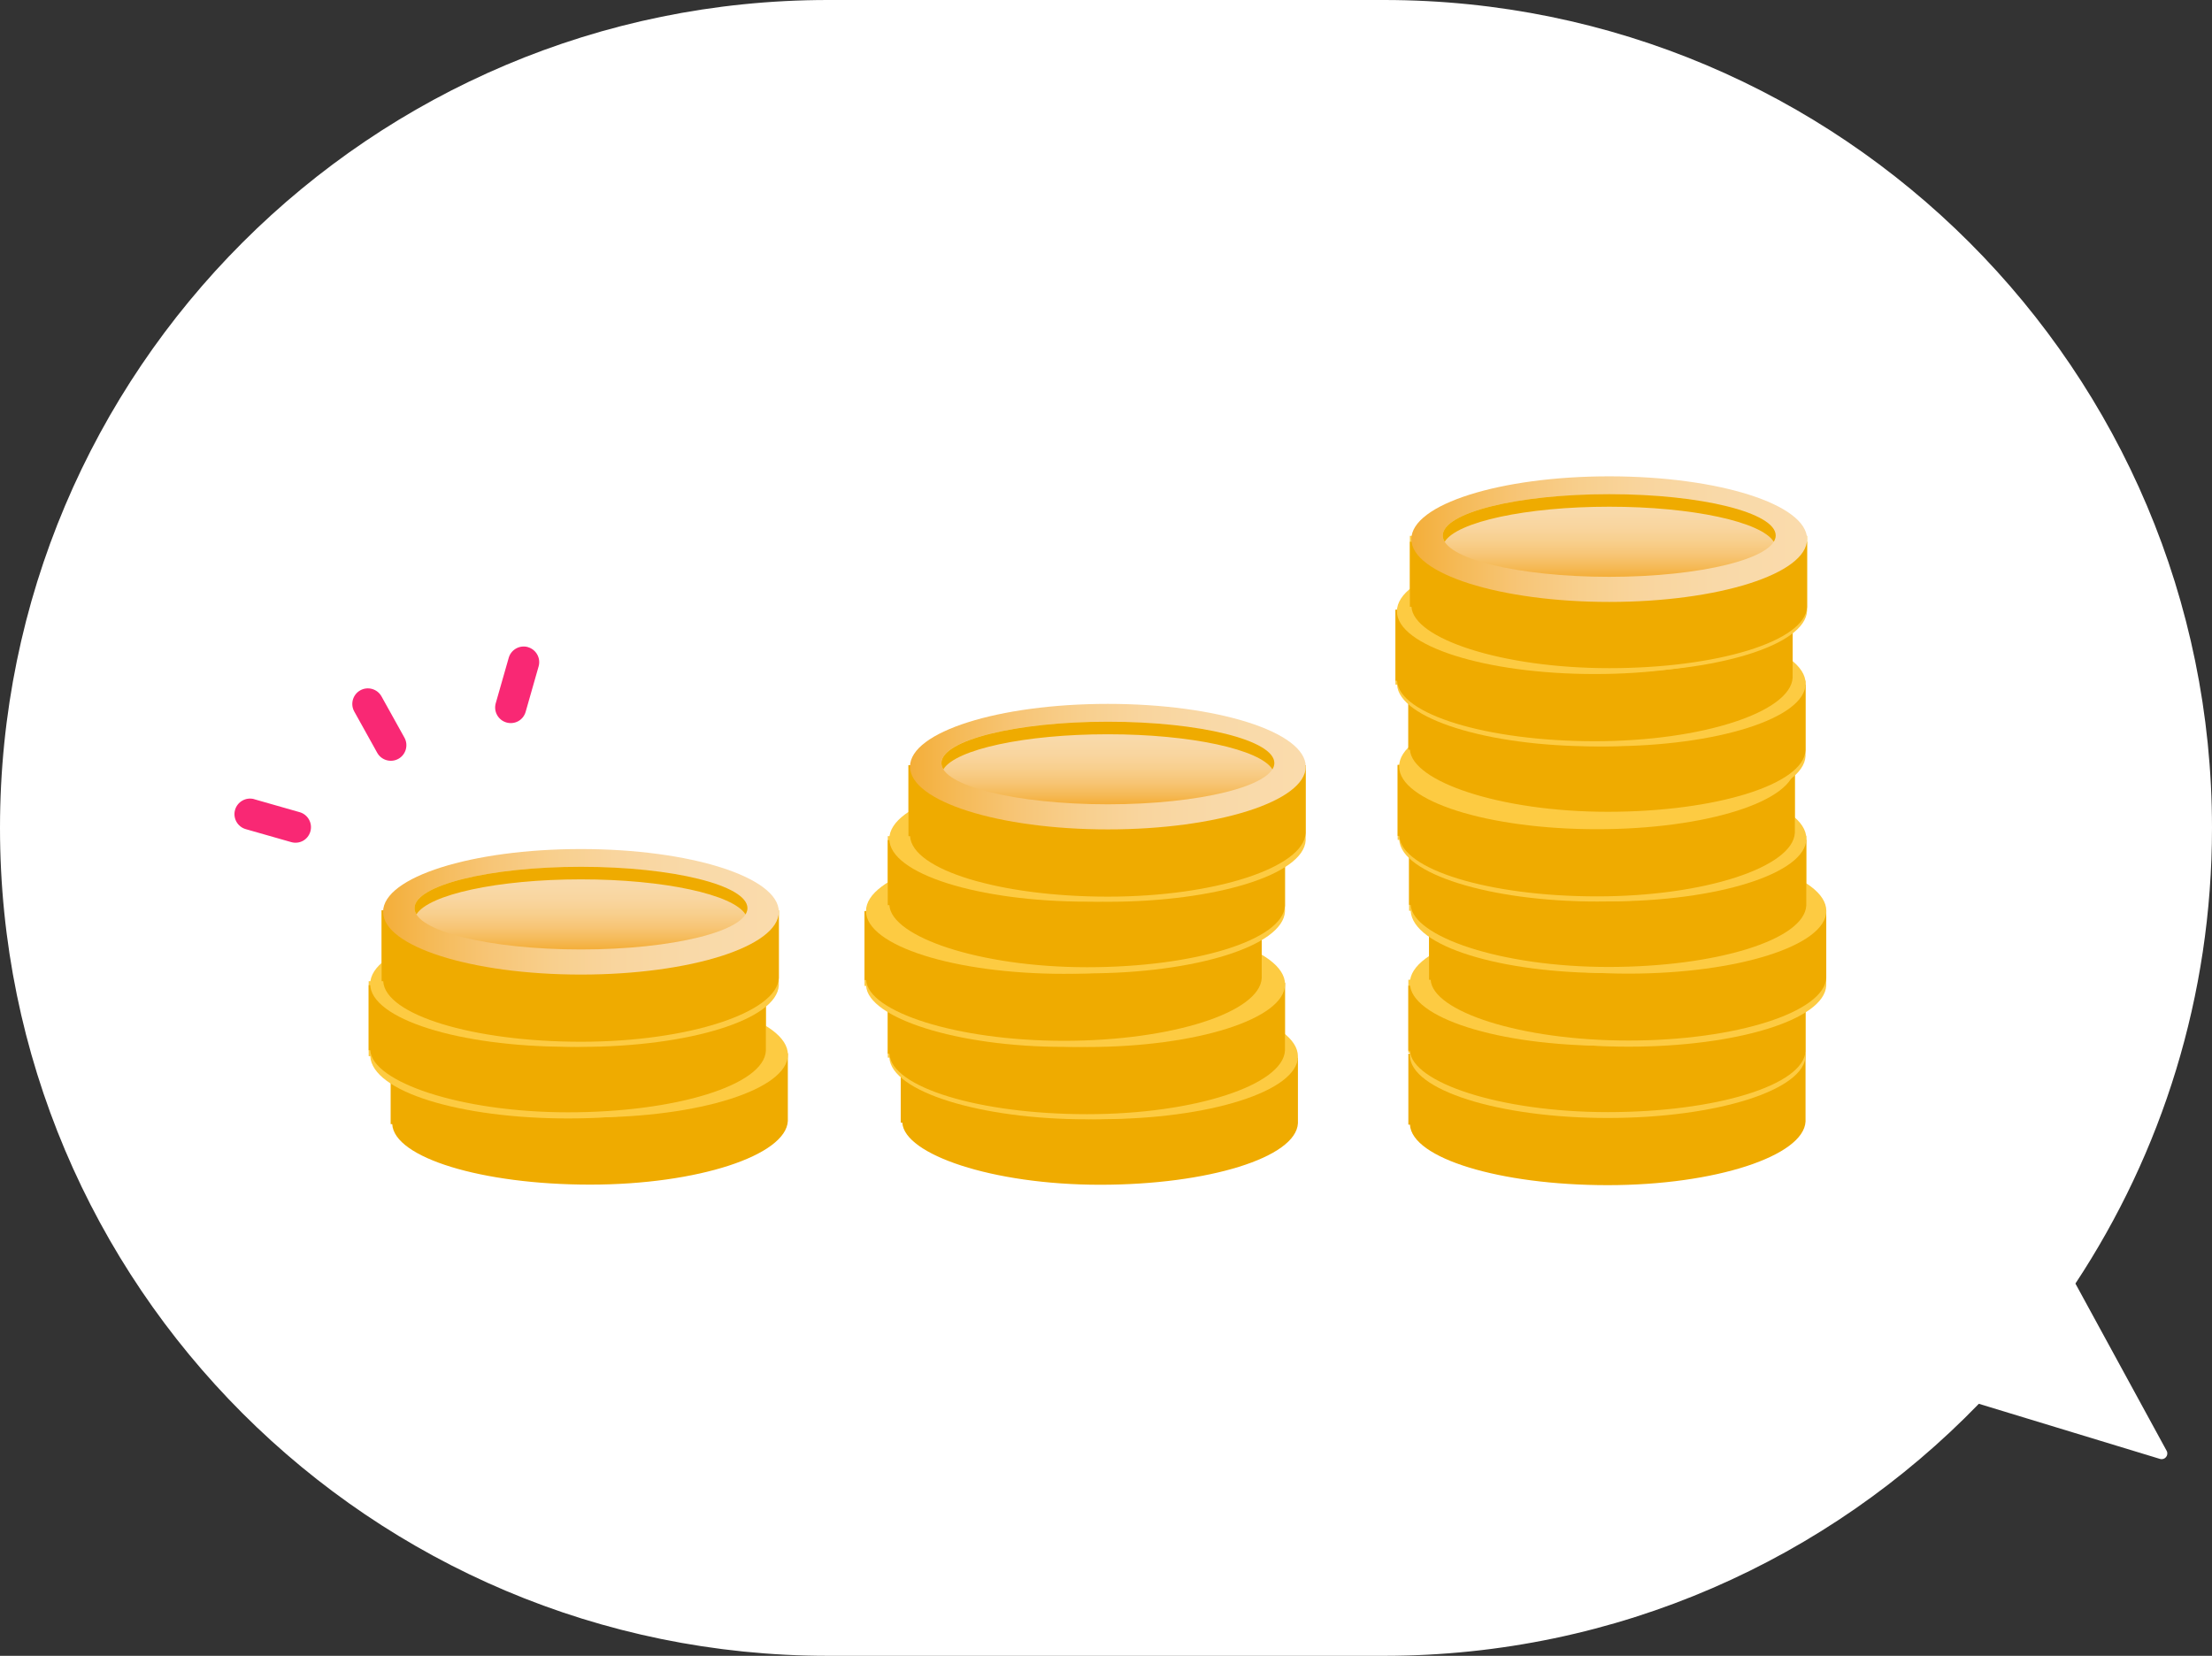
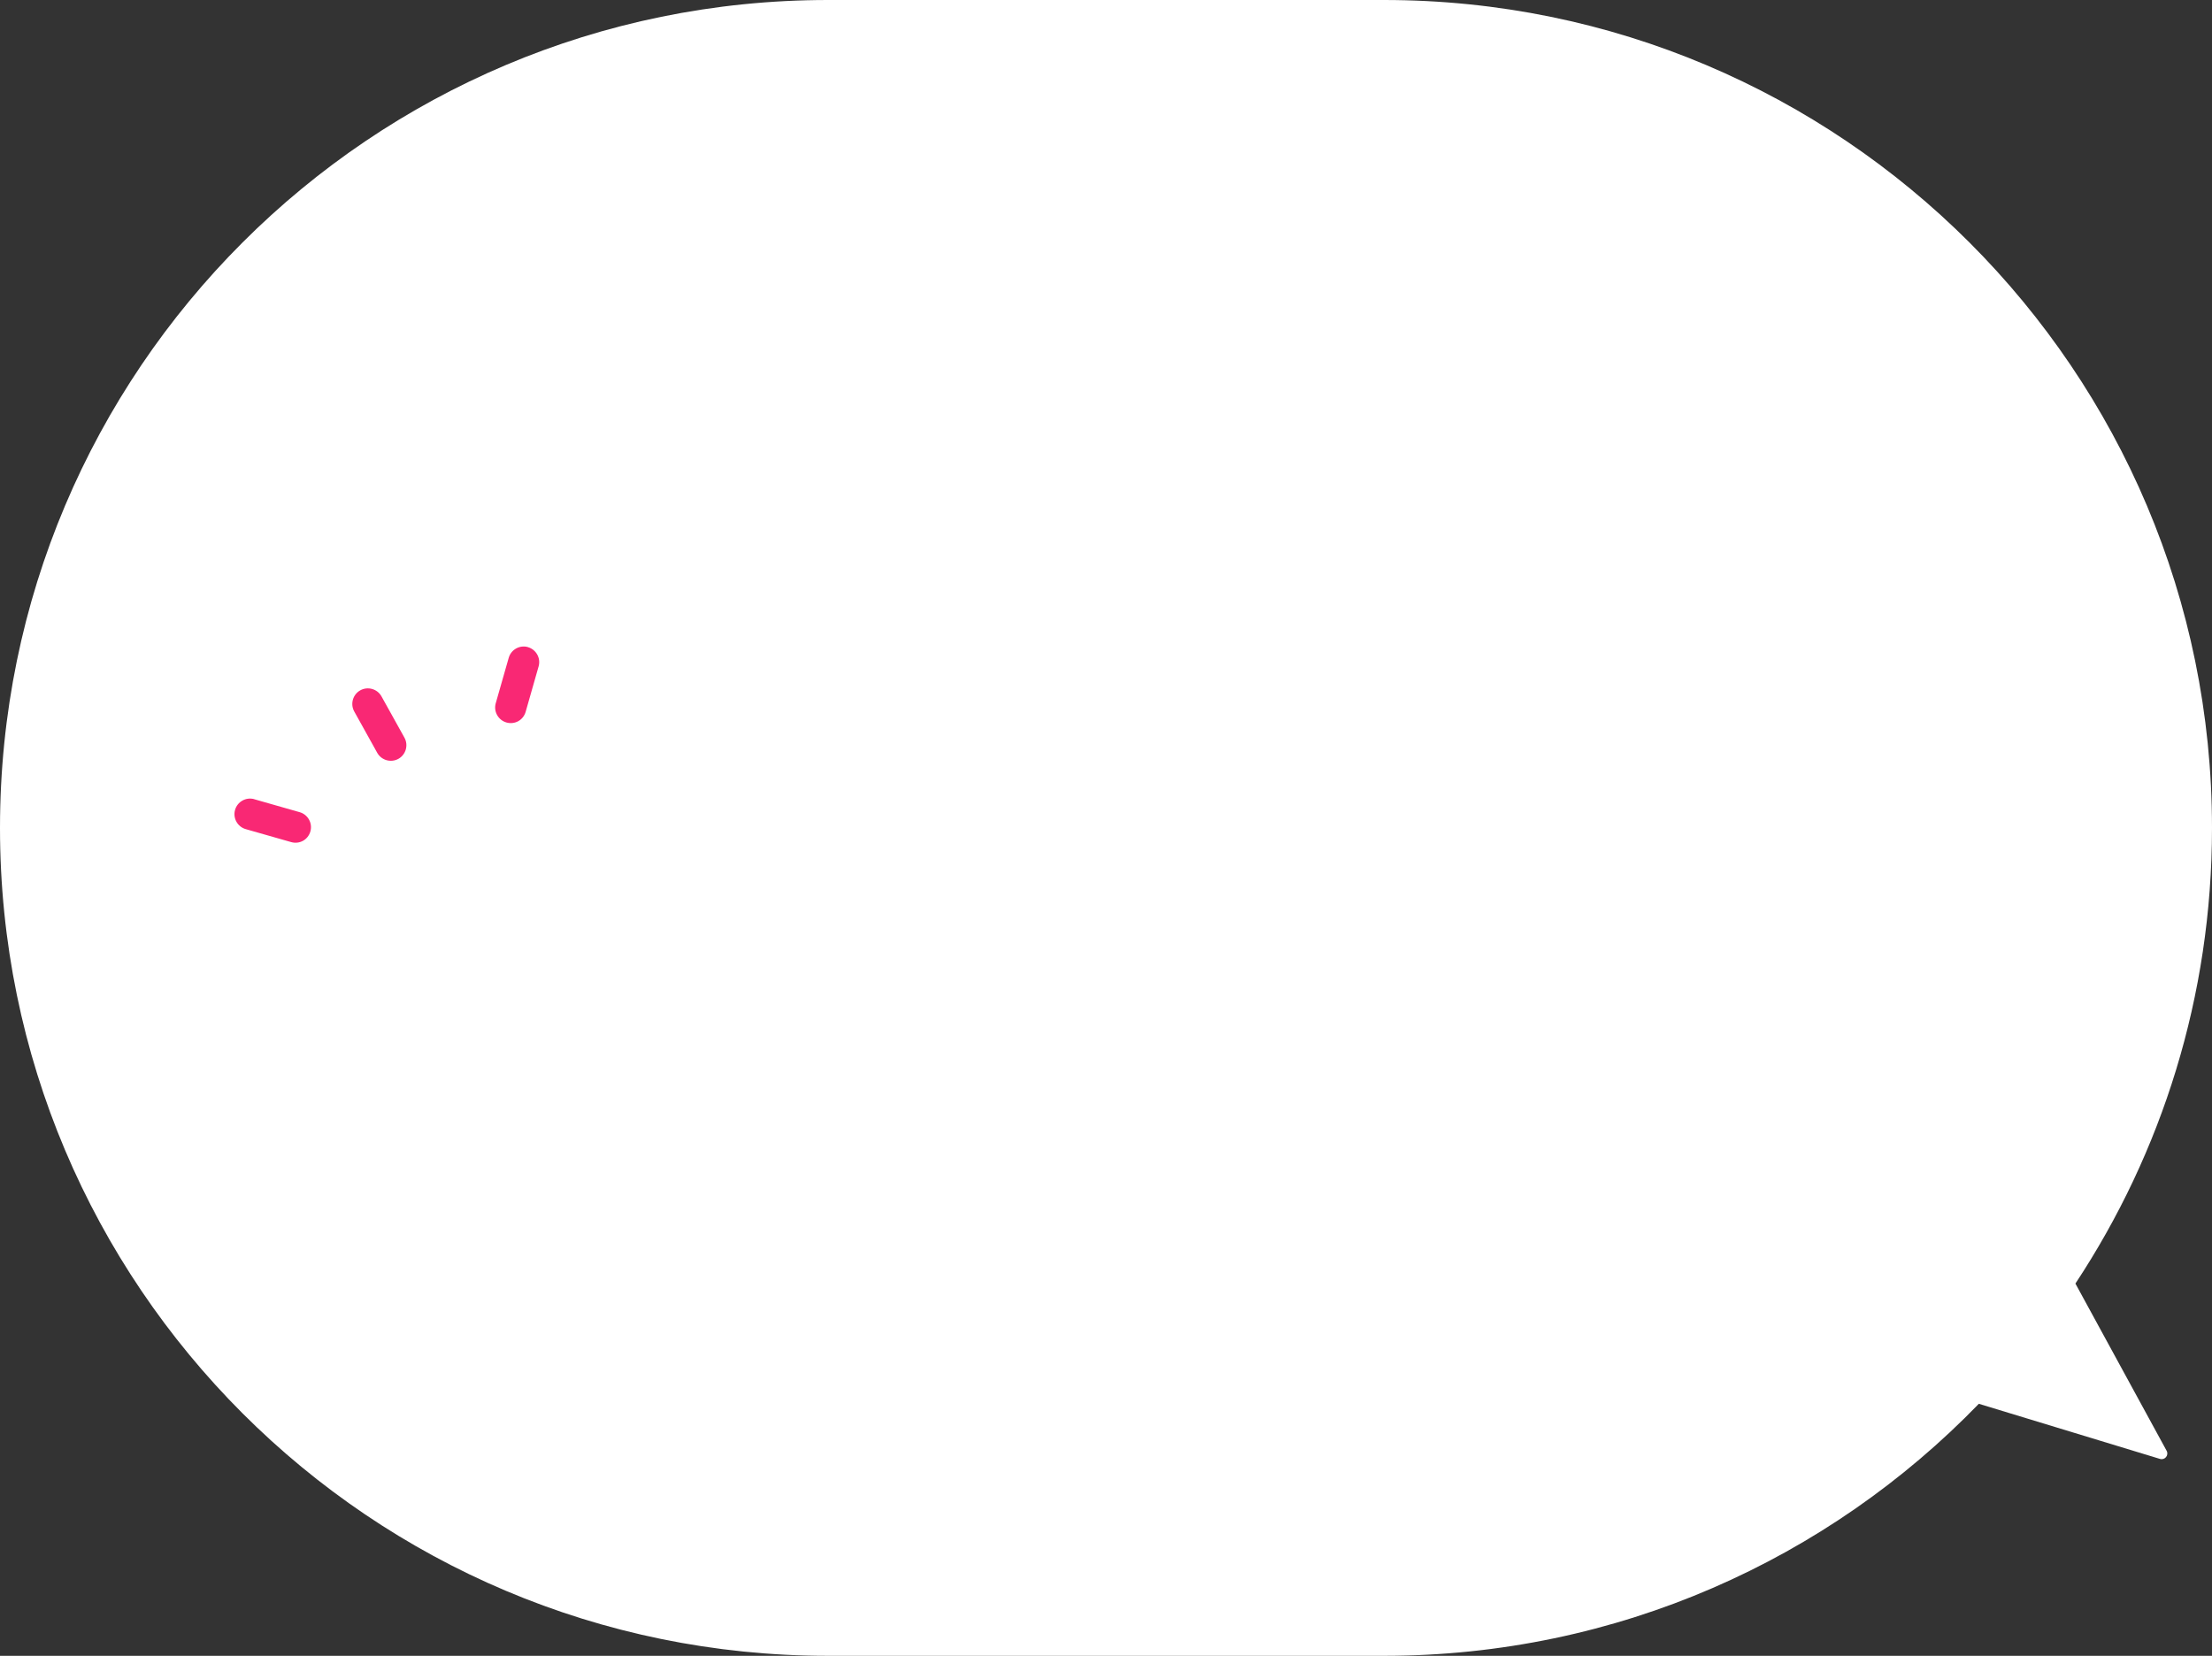
<svg xmlns="http://www.w3.org/2000/svg" width="390" height="292" viewBox="0 0 390 292" fill="none">
  <rect x="0" y="0" width="390" height="292" fill="#333333" stroke="none" />
  <path fill-rule="evenodd" clip-rule="evenodd" d="M244 0C324.634 0 390 65.366 390 146C390 175.687 381.139 203.305 365.919 226.353L382 255.841C382.429 256.627 381.688 257.537 380.831 257.276L348.892 247.556C322.351 274.963 285.165 292 244 292H146C65.366 292 0 226.634 0 146C0 65.366 65.366 0 146 0H244Z" fill="white" />
  <g clip-path="url(#clip0_318_243)">
    <path d="M223.303 198.391C223.303 202.418 210.159 205.68 193.953 205.68C177.747 205.68 164.604 202.418 164.604 198.391C164.604 194.364 177.747 191.103 193.953 191.103C210.159 191.103 223.303 194.364 223.303 198.391Z" fill="#FDBE13" />
    <path d="M193.953 193.316C208.652 193.316 220.818 196.001 222.962 199.498C223.186 199.133 223.303 198.768 223.303 198.391C223.303 194.364 210.159 191.103 193.953 191.103C177.747 191.103 164.604 194.364 164.604 198.391C164.604 198.768 164.721 199.133 164.945 199.498C167.089 196.001 179.267 193.316 193.953 193.316Z" fill="#EFAB00" />
    <path d="M158.809 186.511V197.979H159.092C159.398 203.549 174.897 208.93 193.965 208.93C213.033 208.93 228.521 204.114 228.839 198.085V186.499H158.809V186.511Z" fill="#EFAB00" />
    <path d="M228.839 186.299C228.839 192.41 213.222 197.367 193.953 197.367C174.685 197.367 159.068 192.41 159.068 186.299C159.068 180.188 174.685 175.219 193.953 175.219C213.222 175.219 228.839 180.176 228.839 186.299Z" fill="#FDCB42" />
    <path d="M223.303 185.651C223.303 189.678 210.159 192.939 193.953 192.939C177.747 192.939 164.604 189.678 164.604 185.651C164.604 181.624 177.747 178.362 193.953 178.362C210.159 178.362 223.303 181.624 223.303 185.651Z" fill="#FDBE13" />
    <path d="M193.953 180.576C208.652 180.576 220.818 183.261 222.962 186.758C223.186 186.393 223.303 186.028 223.303 185.651C223.303 181.624 210.159 178.362 193.953 178.362C177.747 178.362 164.604 181.624 164.604 185.651C164.604 186.028 164.721 186.404 164.945 186.758C167.089 183.261 179.267 180.576 193.953 180.576Z" fill="#EFAB00" />
    <path d="M156.524 173.299V186.51H156.807C157.125 192.421 172.612 197.39 191.68 197.39C210.748 197.39 226.236 192.574 226.554 186.545V173.299H156.524Z" fill="#FDCB42" />
    <path d="M156.524 173.299V185.815H156.807C157.125 191.726 172.612 196.483 191.68 196.483C210.748 196.483 226.236 191.291 226.554 185.262V173.299H156.524Z" fill="#EFAB00" />
-     <path d="M226.566 173.57C226.566 179.681 210.949 184.638 191.68 184.638C172.412 184.638 156.795 179.681 156.795 173.57C156.795 167.459 172.412 162.502 191.68 162.502C210.949 162.502 226.566 167.459 226.566 173.57Z" fill="#FDCB42" />
    <path d="M221.03 172.922C221.03 176.949 207.886 180.211 191.68 180.211C175.474 180.211 162.33 176.949 162.33 172.922C162.33 168.895 175.474 165.634 191.68 165.634C207.886 165.634 221.03 168.895 221.03 172.922Z" fill="#FDBE13" />
    <path d="M191.68 167.847C206.379 167.847 218.545 170.532 220.689 174.029C220.912 173.664 221.03 173.299 221.03 172.922C221.03 168.895 207.886 165.634 191.68 165.634C175.474 165.634 162.33 168.895 162.33 172.922C162.33 173.299 162.448 173.664 162.672 174.029C164.816 170.532 176.994 167.847 191.68 167.847Z" fill="#EFAB00" />
    <path d="M152.425 160.653V173.865H152.708C153.026 179.422 168.514 184.615 187.582 184.615C206.65 184.615 222.137 179.87 222.455 173.841V160.665H152.425V160.653Z" fill="#FDCB42" />
    <path d="M152.425 160.653V172.828H152.708C153.026 178.386 168.514 183.543 187.582 183.543C206.65 183.543 222.137 178.504 222.455 172.475V160.665H152.425V160.653Z" fill="#EFAB00" />
    <path d="M222.455 160.665C222.455 166.776 206.838 171.733 187.57 171.733C168.302 171.733 152.685 166.776 152.685 160.665C152.685 154.554 168.302 149.597 187.57 149.597C206.838 149.597 222.455 154.554 222.455 160.665Z" fill="#FDCB42" />
-     <path d="M216.92 160.017C216.92 164.044 203.776 167.306 187.57 167.306C171.364 167.306 158.22 164.044 158.22 160.017C158.22 155.99 171.364 152.729 187.57 152.729C203.776 152.729 216.92 155.99 216.92 160.017Z" fill="#FDBE13" />
    <path d="M187.57 154.954C202.268 154.954 214.435 157.639 216.578 161.136C216.802 160.771 216.92 160.406 216.92 160.029C216.92 156.002 203.776 152.74 187.57 152.74C171.364 152.74 158.22 156.002 158.22 160.029C158.22 160.406 158.338 160.771 158.55 161.136C160.693 157.639 172.871 154.954 187.558 154.954H187.57Z" fill="#EFAB00" />
    <path d="M156.524 147.454V160.665H156.807C157.125 166.918 172.612 171.651 191.68 171.651C210.748 171.651 226.236 166.788 226.554 160.748V147.454H156.524Z" fill="#FDCB42" />
    <path d="M156.524 148.148V159.617H156.807C157.125 165.175 172.612 170.567 191.68 170.567C210.748 170.567 226.236 165.752 226.554 159.723V148.148H156.524Z" fill="#EFAB00" />
    <path d="M226.566 147.936C226.566 154.047 210.949 159.005 191.68 159.005C172.412 159.005 156.795 154.047 156.795 147.936C156.795 141.825 172.412 136.868 191.68 136.868C210.949 136.868 226.566 141.825 226.566 147.936Z" fill="#FDCB42" />
    <path d="M221.03 147.289C221.03 151.315 207.886 154.577 191.68 154.577C175.474 154.577 162.33 151.315 162.33 147.289C162.33 143.262 175.474 140 191.68 140C207.886 140 221.03 143.262 221.03 147.289Z" fill="#FDBE13" />
    <path d="M191.68 142.214C206.379 142.214 218.545 144.898 220.689 148.395C220.912 148.03 221.03 147.665 221.03 147.289C221.03 143.262 207.886 140 191.68 140C175.474 140 162.33 143.262 162.33 147.289C162.33 147.665 162.448 148.03 162.672 148.395C164.816 144.898 176.994 142.214 191.68 142.214Z" fill="#EFAB00" />
    <path d="M160.175 134.938V148.149H160.458C160.776 154.06 176.263 159.028 195.331 159.028C214.399 159.028 229.887 154.213 230.205 148.184V134.938H160.175Z" fill="#FDCB42" />
    <path d="M160.175 134.938V147.454H160.458C160.776 153.365 176.263 158.122 195.331 158.122C214.399 158.122 229.887 152.929 230.205 146.901V134.938H160.175Z" fill="#EFAB00" />
    <path d="M230.217 135.196C230.217 141.307 214.6 146.264 195.331 146.264C176.063 146.264 160.446 141.307 160.446 135.196C160.446 129.085 176.063 124.128 195.331 124.128C214.6 124.128 230.217 129.085 230.217 135.196Z" fill="url(#paint0_linear_318_243)" />
    <path d="M224.67 134.548C224.67 138.575 211.526 141.837 195.32 141.837C179.114 141.837 165.97 138.575 165.97 134.548C165.97 130.521 179.114 127.26 195.32 127.26C211.526 127.26 224.67 130.521 224.67 134.548Z" fill="url(#paint1_linear_318_243)" />
    <path d="M195.32 129.485C210.018 129.485 222.184 132.17 224.34 135.667C224.564 135.302 224.681 134.937 224.681 134.56C224.681 130.533 211.538 127.271 195.331 127.271C179.125 127.271 165.982 130.533 165.982 134.56C165.982 134.937 166.099 135.302 166.323 135.667C168.467 132.17 180.645 129.485 195.331 129.485H195.32Z" fill="#EFAB00" />
    <path d="M312.813 198.167C312.813 202.194 299.67 205.456 283.464 205.456C267.257 205.456 254.114 202.194 254.114 198.167C254.114 194.14 267.257 190.879 283.464 190.879C299.67 190.879 312.813 194.14 312.813 198.167Z" fill="#FDBE13" />
    <path d="M283.463 193.104C298.162 193.104 310.328 195.789 312.472 199.286C312.696 198.921 312.802 198.556 312.802 198.179C312.802 194.152 299.658 190.891 283.452 190.891C267.246 190.891 254.102 194.152 254.102 198.179C254.102 198.556 254.22 198.933 254.443 199.286C256.587 195.789 268.765 193.104 283.452 193.104H283.463Z" fill="#EFAB00" />
    <path d="M248.307 185.815V198.332H248.59C248.908 204.243 264.396 209 283.464 209C302.532 209 318.019 203.807 318.337 197.778V185.815H248.319H248.307Z" fill="#EFAB00" />
    <path d="M318.349 186.087C318.349 192.198 302.732 197.155 283.464 197.155C264.195 197.155 248.578 192.198 248.578 186.087C248.578 179.976 264.195 175.019 283.464 175.019C302.732 175.019 318.349 179.976 318.349 186.087Z" fill="#FDCB42" />
    <path d="M312.813 185.439C312.813 189.466 299.67 192.727 283.464 192.727C267.257 192.727 254.114 189.466 254.114 185.439C254.114 181.412 267.257 178.15 283.464 178.15C299.67 178.15 312.813 181.412 312.813 185.439Z" fill="#FDBE13" />
    <path d="M283.463 180.364C298.162 180.364 310.328 183.049 312.472 186.546C312.696 186.181 312.802 185.816 312.802 185.439C312.802 181.412 299.658 178.15 283.452 178.15C267.246 178.15 254.102 181.412 254.102 185.439C254.102 185.816 254.22 186.181 254.443 186.546C256.587 183.049 268.765 180.364 283.452 180.364H283.463Z" fill="#EFAB00" />
    <path d="M248.307 172.781V185.639H248.59C248.908 192.598 264.396 196.837 283.464 196.837C302.532 196.837 318.019 192.033 318.337 186.004V172.77H248.319L248.307 172.781Z" fill="#FDCB42" />
    <path d="M248.307 173.829V185.298H248.59C248.908 190.855 264.396 196.119 283.464 196.119C302.532 196.119 318.019 191.373 318.337 185.345V173.829H248.319H248.307Z" fill="#EFAB00" />
    <path d="M318.349 173.358C318.349 179.481 302.732 184.426 283.464 184.426C264.195 184.426 248.578 179.469 248.578 173.358C248.578 167.247 264.195 162.29 283.464 162.29C302.732 162.29 318.349 167.247 318.349 173.358Z" fill="#FDCB42" />
    <path d="M312.813 172.71C312.813 176.737 299.67 179.999 283.464 179.999C267.257 179.999 254.114 176.737 254.114 172.71C254.114 168.683 267.257 165.422 283.464 165.422C299.67 165.422 312.813 168.683 312.813 172.71Z" fill="#FDBE13" />
    <path d="M283.463 167.636C298.162 167.636 310.328 170.32 312.472 173.817C312.696 173.452 312.802 173.087 312.802 172.71C312.802 168.683 299.658 165.422 283.452 165.422C267.246 165.422 254.102 168.683 254.102 172.71C254.102 173.087 254.22 173.452 254.443 173.817C256.587 170.32 268.765 167.636 283.452 167.636H283.463Z" fill="#EFAB00" />
    <path d="M251.958 160.618V173.829H252.241C252.559 179.387 268.047 184.58 287.115 184.58C306.183 184.58 321.67 179.834 321.988 173.806V160.63H251.97L251.958 160.618Z" fill="#FDCB42" />
    <path d="M251.958 160.618V172.781H252.241C252.559 178.339 268.047 183.496 287.115 183.496C306.183 183.496 321.67 178.457 321.988 172.428V160.618H251.97H251.958Z" fill="#EFAB00" />
-     <path d="M322 160.63C322 166.741 306.383 171.698 287.115 171.698C267.846 171.698 252.229 166.741 252.229 160.63C252.229 154.519 267.846 149.562 287.115 149.562C306.383 149.562 322 154.519 322 160.63Z" fill="#FDCB42" />
    <path d="M316.453 159.982C316.453 164.009 303.309 167.27 287.103 167.27C270.897 167.27 257.753 164.009 257.753 159.982C257.753 155.955 270.897 152.693 287.103 152.693C303.309 152.693 316.453 155.955 316.453 159.982Z" fill="#FDBE13" />
    <path d="M287.103 154.907C301.801 154.907 313.968 157.592 316.111 161.089C316.335 160.724 316.453 160.359 316.453 159.982C316.453 155.955 303.309 152.693 287.103 152.693C270.897 152.693 257.753 155.955 257.753 159.982C257.753 160.359 257.871 160.724 258.083 161.089C260.226 157.592 272.404 154.907 287.091 154.907H287.103Z" fill="#EFAB00" />
    <path d="M248.437 147.406V160.617H248.719C249.037 166.87 264.525 171.603 283.593 171.603C302.661 171.603 318.16 166.729 318.467 160.7V147.406H248.449H248.437Z" fill="#FDCB42" />
    <path d="M248.437 148.102V159.57H248.719C249.037 165.128 264.525 170.521 283.593 170.521C302.661 170.521 318.16 165.705 318.467 159.676V148.09H248.449L248.437 148.102Z" fill="#EFAB00" />
    <path d="M318.479 147.889C318.479 154.001 302.861 158.958 283.593 158.958C264.325 158.958 248.708 154.001 248.708 147.889C248.708 141.778 264.325 136.821 283.593 136.821C302.861 136.821 318.479 141.778 318.479 147.889Z" fill="#FDCB42" />
    <path d="M312.943 147.242C312.943 151.269 299.799 154.53 283.593 154.53C267.387 154.53 254.243 151.269 254.243 147.242C254.243 143.215 267.387 139.953 283.593 139.953C299.799 139.953 312.943 143.215 312.943 147.242Z" fill="#FDBE13" />
    <path d="M283.593 142.178C298.292 142.178 310.458 144.863 312.601 148.36C312.825 147.995 312.943 147.63 312.943 147.253C312.943 143.226 299.799 139.965 283.593 139.965C267.387 139.965 254.243 143.226 254.243 147.253C254.243 147.63 254.361 147.995 254.585 148.36C256.728 144.863 268.906 142.178 283.593 142.178Z" fill="#EFAB00" />
    <path d="M246.423 134.891V148.102H246.706C247.024 154.013 262.499 158.982 281.579 158.982C300.659 158.982 316.147 154.166 316.453 148.137V134.902H246.435L246.423 134.891Z" fill="#FDCB42" />
    <path d="M246.423 134.891V147.407H246.706C247.024 153.318 262.499 158.075 281.579 158.075C300.659 158.075 316.147 152.882 316.453 146.854V134.891H246.435H246.423Z" fill="#EFAB00" />
    <path d="M316.453 135.161C316.453 141.272 300.836 146.229 281.567 146.229C262.299 146.229 246.682 141.272 246.682 135.161C246.682 129.05 262.299 124.093 281.567 124.093C300.836 124.093 316.453 129.05 316.453 135.161Z" fill="#FDCB42" />
    <path d="M310.917 134.513C310.917 138.54 297.773 141.802 281.567 141.802C265.361 141.802 252.217 138.54 252.217 134.513C252.217 130.486 265.361 127.225 281.567 127.225C297.773 127.225 310.917 130.486 310.917 134.513Z" fill="#FDBE13" />
    <path d="M281.567 129.438C296.266 129.438 308.432 132.123 310.587 135.62C310.811 135.255 310.917 134.89 310.917 134.513C310.917 130.486 297.773 127.225 281.567 127.225C265.361 127.225 252.217 130.486 252.217 134.513C252.217 134.89 252.335 135.255 252.559 135.62C254.702 132.123 266.881 129.438 281.567 129.438Z" fill="#EFAB00" />
    <path d="M248.307 120.042V133.253H248.59C248.908 139.517 264.396 144.239 283.464 144.239C302.532 144.239 318.019 139.376 318.337 133.336V120.042H248.319H248.307Z" fill="#FDCB42" />
    <path d="M248.307 120.737V132.206H248.59C248.908 137.775 264.396 143.156 283.464 143.156C302.532 143.156 318.019 138.34 318.337 132.312V120.737H248.319H248.307Z" fill="#EFAB00" />
    <path d="M318.349 120.537C318.349 126.648 302.732 131.605 283.464 131.605C264.195 131.605 248.578 126.648 248.578 120.537C248.578 114.426 264.195 109.469 283.464 109.469C302.732 109.469 318.349 114.426 318.349 120.537Z" fill="#FDCB42" />
    <path d="M312.813 119.889C312.813 123.916 299.67 127.178 283.464 127.178C267.257 127.178 254.114 123.916 254.114 119.889C254.114 115.862 267.257 112.601 283.464 112.601C299.67 112.601 312.813 115.862 312.813 119.889Z" fill="#FDBE13" />
    <path d="M283.463 114.814C298.162 114.814 310.328 117.499 312.472 120.996C312.696 120.631 312.802 120.266 312.802 119.889C312.802 115.862 299.658 112.601 283.452 112.601C267.246 112.601 254.102 115.862 254.102 119.889C254.102 120.266 254.22 120.631 254.443 120.996C256.587 117.499 268.765 114.814 283.452 114.814H283.463Z" fill="#EFAB00" />
    <path d="M246.034 107.525V120.737H246.317C246.635 126.647 262.122 131.616 281.19 131.616C300.258 131.616 315.746 126.801 316.064 120.772V107.525H246.034Z" fill="#FDCB42" />
    <path d="M246.034 107.525V120.042H246.317C246.635 125.953 262.122 130.71 281.19 130.71C300.258 130.71 315.746 125.517 316.064 119.488V107.525H246.034Z" fill="#EFAB00" />
    <path d="M316.064 107.797C316.064 113.908 300.447 118.865 281.179 118.865C261.91 118.865 246.293 113.908 246.293 107.797C246.293 101.686 261.91 96.728 281.179 96.728C300.447 96.728 316.064 101.686 316.064 107.797Z" fill="#FDCB42" />
    <path d="M310.529 107.149C310.529 111.176 297.385 114.437 281.179 114.437C264.973 114.437 251.829 111.176 251.829 107.149C251.829 103.122 264.973 99.86 281.179 99.86C297.385 99.86 310.529 103.122 310.529 107.149Z" fill="#FDBE13" />
    <path d="M281.179 102.074C295.877 102.074 308.044 104.759 310.187 108.256C310.411 107.891 310.529 107.526 310.529 107.149C310.529 103.122 297.385 99.86 281.179 99.86C264.973 99.86 251.829 103.122 251.829 107.149C251.829 107.526 251.947 107.891 252.17 108.256C254.314 104.759 266.492 102.074 281.179 102.074Z" fill="#EFAB00" />
    <path d="M248.578 94.503V107.361H248.861C249.167 114.308 264.655 118.559 283.734 118.559C302.814 118.559 318.29 113.755 318.608 107.726V94.491H248.59L248.578 94.503Z" fill="#FDCB42" />
    <path d="M248.578 95.539V107.008H248.861C249.167 112.565 264.655 117.829 283.734 117.829C302.814 117.829 318.29 113.083 318.608 107.055V95.539H248.59H248.578Z" fill="#EFAB00" />
    <path d="M318.608 95.08C318.608 101.191 302.991 106.148 283.723 106.148C264.454 106.148 248.837 101.191 248.837 95.08C248.837 88.969 264.454 84 283.723 84C302.991 84 318.608 88.957 318.608 95.08Z" fill="url(#paint2_linear_318_243)" />
    <path d="M283.723 101.721C299.932 101.721 313.073 98.457 313.073 94.432C313.073 90.407 299.932 87.144 283.723 87.144C267.513 87.144 254.373 90.407 254.373 94.432C254.373 98.457 267.513 101.721 283.723 101.721Z" fill="url(#paint3_linear_318_243)" />
    <path d="M283.723 89.357C298.421 89.357 310.588 92.042 312.731 95.539C312.955 95.174 313.073 94.809 313.073 94.432C313.073 90.405 299.929 87.144 283.723 87.144C267.517 87.144 254.373 90.405 254.373 94.432C254.373 94.809 254.491 95.186 254.714 95.539C256.858 92.042 269.036 89.357 283.723 89.357Z" fill="#EFAB00" />
    <path d="M133.381 198.084C133.381 202.111 120.237 205.373 104.031 205.373C87.825 205.373 74.681 202.111 74.681 198.084C74.681 194.057 87.825 190.796 104.031 190.796C120.237 190.796 133.381 194.057 133.381 198.084Z" fill="#FDBE13" />
    <path d="M104.031 193.01C118.73 193.01 130.896 195.694 133.051 199.191C133.275 198.826 133.381 198.461 133.381 198.084C133.381 194.057 120.237 190.796 104.031 190.796C87.825 190.796 74.681 194.057 74.681 198.084C74.681 198.461 74.799 198.826 75.023 199.191C77.166 195.694 89.344 193.01 104.031 193.01Z" fill="#EFAB00" />
    <path d="M68.875 185.722V198.238H69.157C69.464 204.149 84.963 208.906 104.031 208.906C123.099 208.906 138.598 203.713 138.905 197.685V185.722H68.875Z" fill="#EFAB00" />
    <path d="M138.917 185.992C138.917 192.103 123.299 197.06 104.031 197.06C84.763 197.06 69.146 192.103 69.146 185.992C69.146 179.881 84.763 174.924 104.031 174.924C123.299 174.924 138.917 179.881 138.917 185.992Z" fill="#FDCB42" />
    <path d="M133.381 185.344C133.381 189.371 120.237 192.633 104.031 192.633C87.825 192.633 74.681 189.371 74.681 185.344C74.681 181.317 87.825 178.056 104.031 178.056C120.237 178.056 133.381 181.317 133.381 185.344Z" fill="#FDBE13" />
    <path d="M104.031 180.269C118.73 180.269 130.896 182.954 133.051 186.451C133.275 186.086 133.381 185.721 133.381 185.344C133.381 181.317 120.237 178.056 104.031 178.056C87.825 178.056 74.681 181.317 74.681 185.344C74.681 185.721 74.799 186.086 75.023 186.451C77.166 182.954 89.344 180.269 104.031 180.269Z" fill="#EFAB00" />
    <path d="M65 173.04V186.251H65.283C65.601 192.504 81.088 197.237 100.156 197.237C119.224 197.237 134.712 192.362 135.03 186.334V173.04H65Z" fill="#FDCB42" />
    <path d="M65 173.734V185.203H65.283C65.601 190.761 81.088 196.153 100.156 196.153C119.224 196.153 134.712 191.338 135.03 185.309V173.734H65Z" fill="#EFAB00" />
    <path d="M135.042 173.523C135.042 179.646 119.425 184.591 100.156 184.591C80.888 184.591 65.271 179.646 65.271 173.523C65.271 167.4 80.888 162.455 100.156 162.455C119.425 162.455 135.042 167.412 135.042 173.523Z" fill="#FDCB42" />
    <path d="M129.506 172.887C129.506 176.914 116.362 180.176 100.156 180.176C83.95 180.176 70.806 176.914 70.806 172.887C70.806 168.86 83.95 165.599 100.156 165.599C116.362 165.599 129.506 168.86 129.506 172.887Z" fill="#FDBE13" />
-     <path d="M100.156 167.801C114.855 167.801 127.021 170.485 129.165 173.982C129.388 173.617 129.506 173.252 129.506 172.875C129.506 168.849 116.362 165.587 100.156 165.587C83.95 165.587 70.806 168.849 70.806 172.875C70.806 173.252 70.924 173.617 71.148 173.982C73.291 170.485 85.47 167.801 100.156 167.801Z" fill="#EFAB00" />
    <path d="M67.285 160.523V173.735H67.568C67.874 179.646 83.373 184.614 102.441 184.614C121.509 184.614 136.997 179.799 137.315 173.77V160.523H67.297H67.285Z" fill="#FDCB42" />
    <path d="M67.285 160.523V173.04H67.568C67.874 178.951 83.373 183.708 102.441 183.708C121.509 183.708 136.997 178.515 137.315 172.487V160.523H67.297H67.285Z" fill="#EFAB00" />
    <path d="M137.315 160.795C137.315 166.906 121.698 171.863 102.429 171.863C83.161 171.863 67.544 166.906 67.544 160.795C67.544 154.684 83.161 149.727 102.429 149.727C121.698 149.727 137.315 154.684 137.315 160.795Z" fill="url(#paint4_linear_318_243)" />
    <path d="M131.779 160.147C131.779 164.174 118.635 167.435 102.429 167.435C86.223 167.435 73.079 164.174 73.079 160.147C73.079 156.12 86.223 152.858 102.429 152.858C118.635 152.858 131.779 156.12 131.779 160.147Z" fill="url(#paint5_linear_318_243)" />
    <path d="M102.429 155.072C117.128 155.072 129.294 157.757 131.438 161.254C131.661 160.889 131.779 160.524 131.779 160.147C131.779 156.12 118.635 152.858 102.429 152.858C86.223 152.858 73.079 156.12 73.079 160.147C73.079 160.524 73.197 160.889 73.421 161.254C75.564 157.757 87.743 155.072 102.429 155.072Z" fill="#EFAB00" />
  </g>
  <path d="M63.525 121.736C62.205 122.47 61.725 124.15 62.459 125.47L66.507 132.753C67.241 134.073 68.921 134.553 70.241 133.819C71.561 133.086 72.041 131.405 71.307 130.086L67.259 122.802C66.525 121.482 64.845 121.003 63.525 121.736Z" fill="#F92874" />
  <path d="M93.089 114.116C91.632 113.7 90.109 114.547 89.693 116.003L87.406 124.012C86.991 125.468 87.838 126.992 89.294 127.408C90.022 127.616 90.767 127.515 91.379 127.175C91.991 126.835 92.47 126.255 92.678 125.527L94.964 117.518C95.38 116.062 94.533 114.538 93.077 114.122L93.089 114.116Z" fill="#F92874" />
  <path d="M44.839 140.934C43.383 140.518 41.859 141.365 41.443 142.822C41.028 144.278 41.875 145.802 43.331 146.217L51.34 148.503C52.068 148.711 52.813 148.611 53.425 148.271C54.037 147.931 54.516 147.351 54.724 146.623C55.139 145.167 54.292 143.643 52.836 143.227L44.827 140.941L44.839 140.934Z" fill="#F92874" />
  <defs>
    <linearGradient id="paint0_linear_318_243" x1="160.434" y1="135.208" x2="230.217" y2="135.208" gradientUnits="userSpaceOnUse">
      <stop stop-color="#F4AE39" />
      <stop offset="0.12" stop-color="#F5BA57" />
      <stop offset="0.27" stop-color="#F7C576" />
      <stop offset="0.43" stop-color="#F8CF8D" />
      <stop offset="0.59" stop-color="#F9D59E" />
      <stop offset="0.77" stop-color="#F9D9A8" />
      <stop offset="1" stop-color="#FADBAC" />
    </linearGradient>
    <linearGradient id="paint1_linear_318_243" x1="195.32" y1="141.849" x2="195.32" y2="127.272" gradientUnits="userSpaceOnUse">
      <stop stop-color="#F4AE39" />
      <stop offset="0.12" stop-color="#F5BA57" />
      <stop offset="0.27" stop-color="#F7C576" />
      <stop offset="0.43" stop-color="#F8CF8D" />
      <stop offset="0.59" stop-color="#F9D59E" />
      <stop offset="0.77" stop-color="#F9D9A8" />
      <stop offset="1" stop-color="#FADBAC" />
    </linearGradient>
    <linearGradient id="paint2_linear_318_243" x1="248.837" y1="95.068" x2="318.608" y2="95.068" gradientUnits="userSpaceOnUse">
      <stop stop-color="#F4AE39" />
      <stop offset="0.12" stop-color="#F5BA57" />
      <stop offset="0.27" stop-color="#F7C576" />
      <stop offset="0.43" stop-color="#F8CF8D" />
      <stop offset="0.59" stop-color="#F9D59E" />
      <stop offset="0.77" stop-color="#F9D9A8" />
      <stop offset="1" stop-color="#FADBAC" />
    </linearGradient>
    <linearGradient id="paint3_linear_318_243" x1="283.723" y1="101.721" x2="283.723" y2="87.132" gradientUnits="userSpaceOnUse">
      <stop stop-color="#F4AE39" />
      <stop offset="0.12" stop-color="#F5BA57" />
      <stop offset="0.27" stop-color="#F7C576" />
      <stop offset="0.43" stop-color="#F8CF8D" />
      <stop offset="0.59" stop-color="#F9D59E" />
      <stop offset="0.77" stop-color="#F9D9A8" />
      <stop offset="1" stop-color="#FADBAC" />
    </linearGradient>
    <linearGradient id="paint4_linear_318_243" x1="67.544" y1="160.795" x2="137.315" y2="160.795" gradientUnits="userSpaceOnUse">
      <stop stop-color="#F4AE39" />
      <stop offset="0.12" stop-color="#F5BA57" />
      <stop offset="0.27" stop-color="#F7C576" />
      <stop offset="0.43" stop-color="#F8CF8D" />
      <stop offset="0.59" stop-color="#F9D59E" />
      <stop offset="0.77" stop-color="#F9D9A8" />
      <stop offset="1" stop-color="#FADBAC" />
    </linearGradient>
    <linearGradient id="paint5_linear_318_243" x1="102.429" y1="167.435" x2="102.429" y2="152.858" gradientUnits="userSpaceOnUse">
      <stop stop-color="#F4AE39" />
      <stop offset="0.12" stop-color="#F5BA57" />
      <stop offset="0.27" stop-color="#F7C576" />
      <stop offset="0.43" stop-color="#F8CF8D" />
      <stop offset="0.59" stop-color="#F9D59E" />
      <stop offset="0.77" stop-color="#F9D9A8" />
      <stop offset="1" stop-color="#FADBAC" />
    </linearGradient>
    <clipPath id="clip0_318_243">
-       <rect width="257" height="125" fill="white" transform="translate(65 84)" />
-     </clipPath>
+       </clipPath>
  </defs>
</svg>